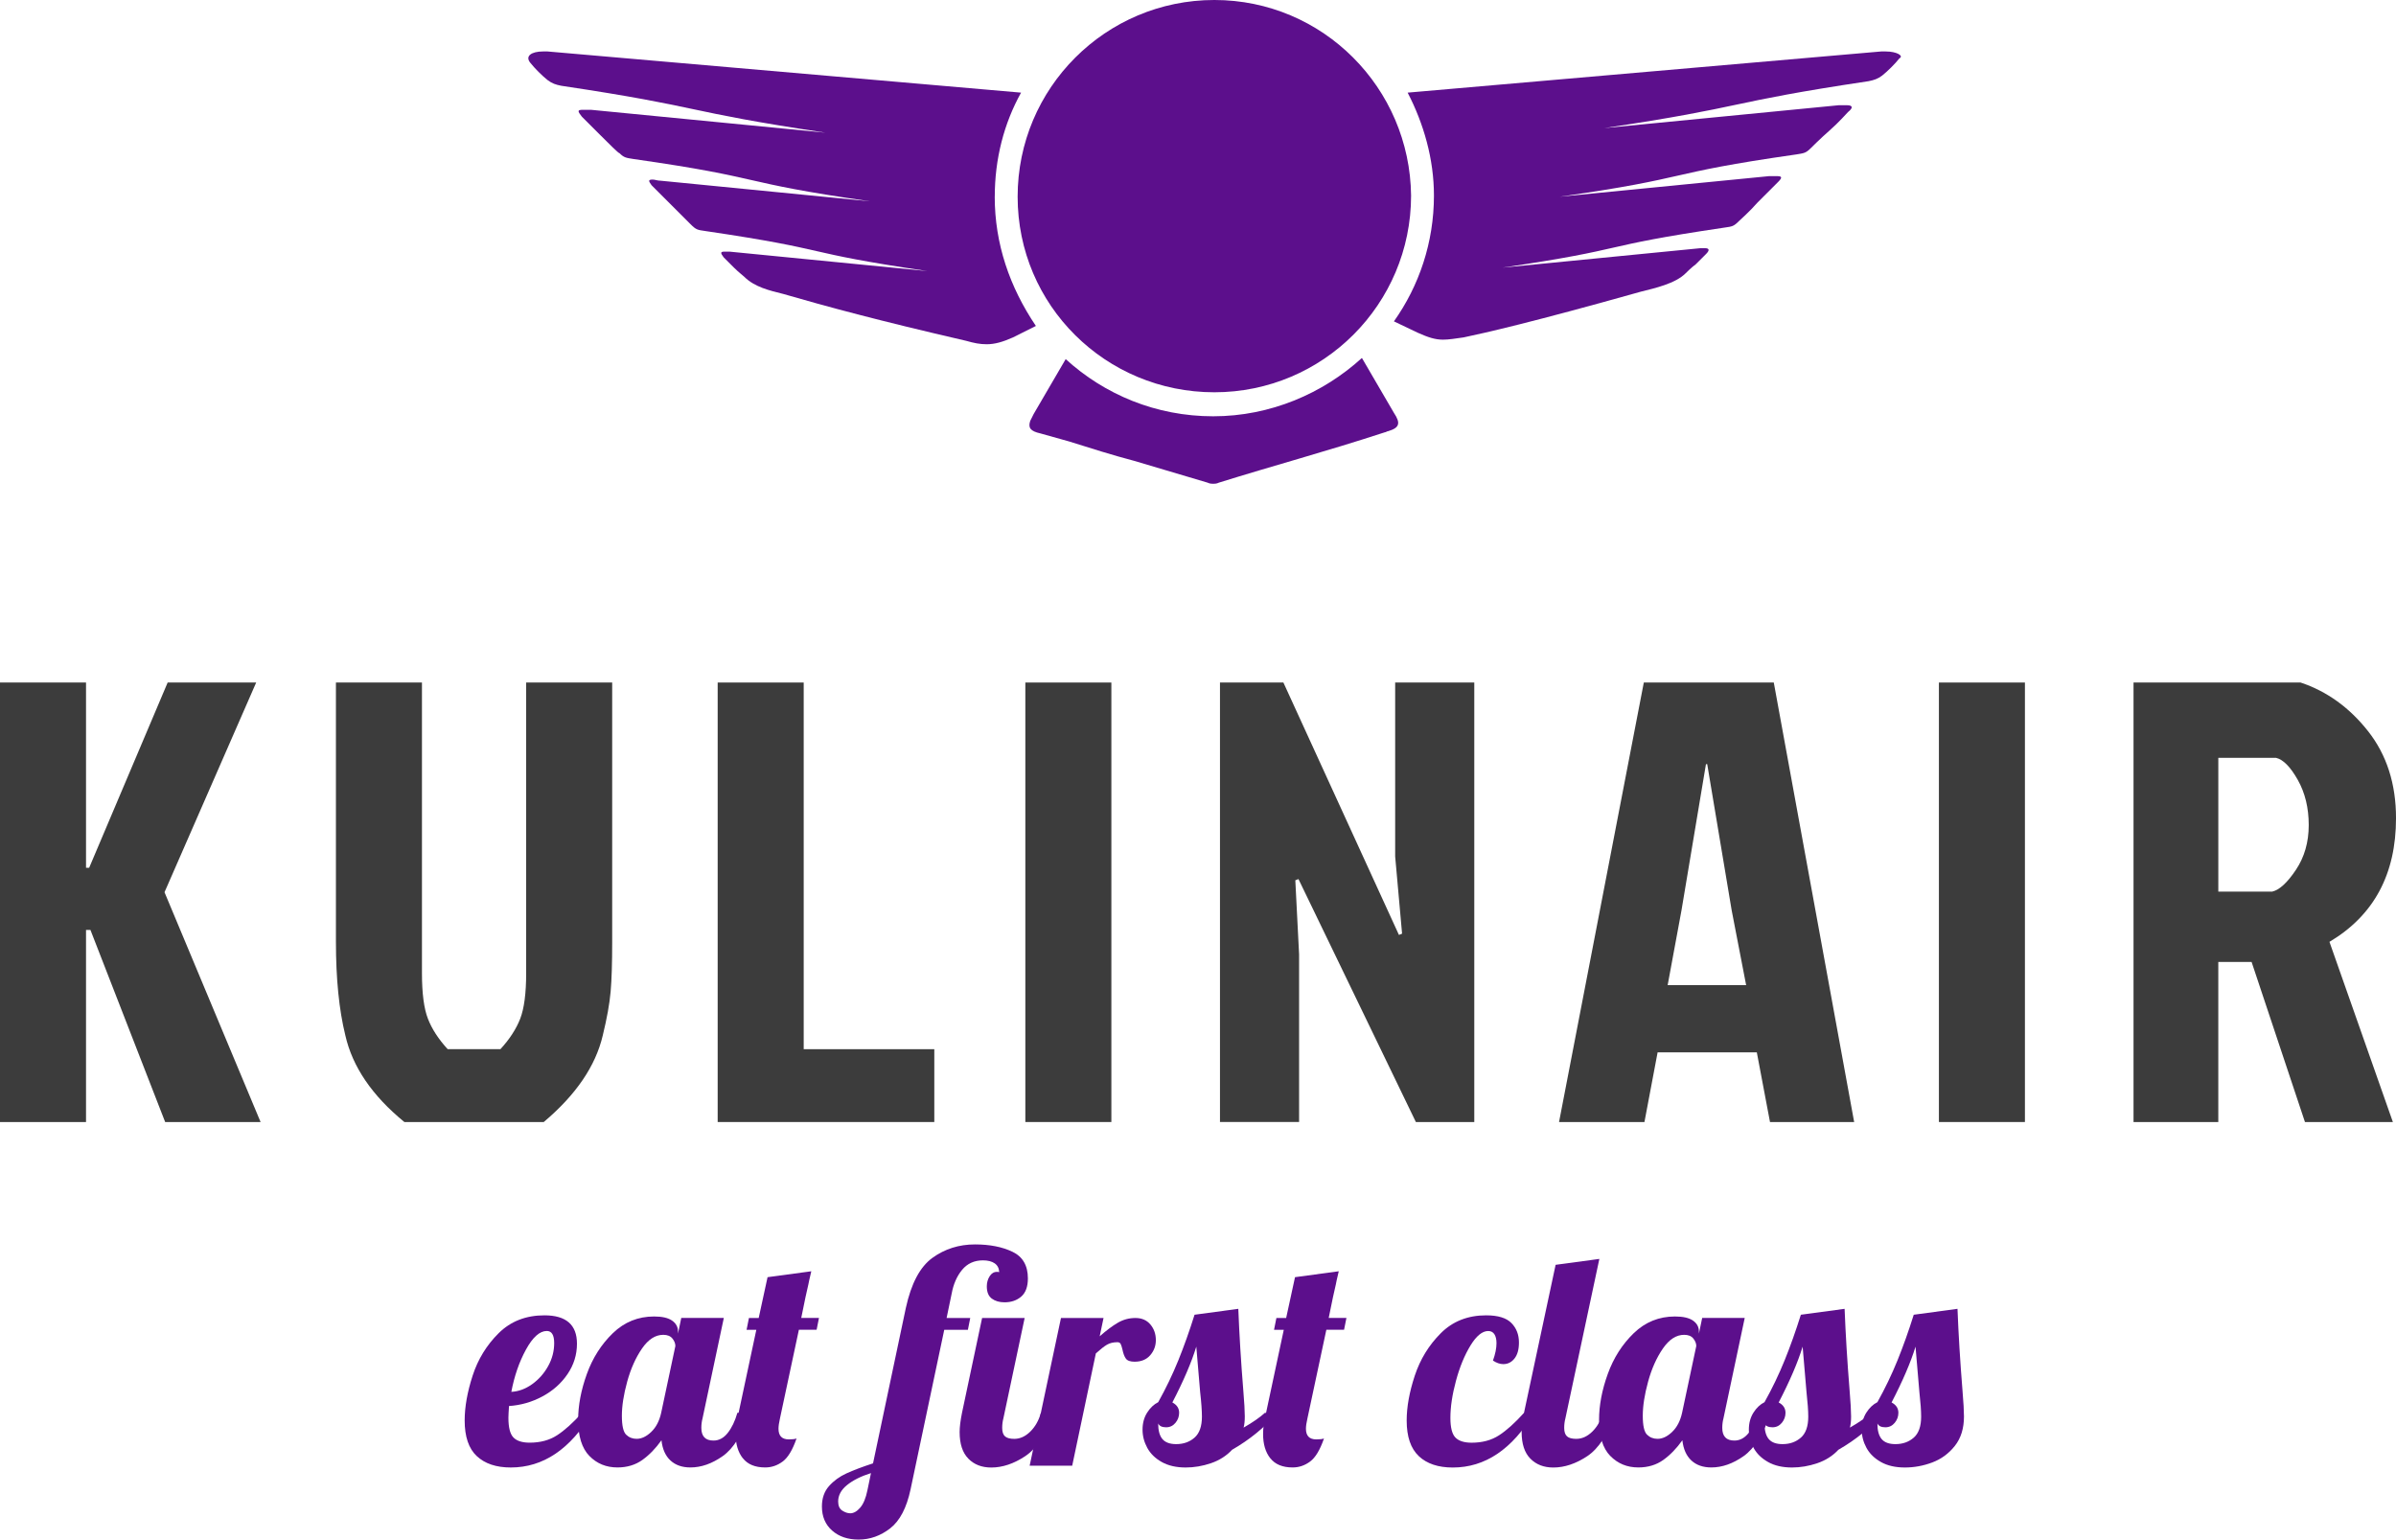
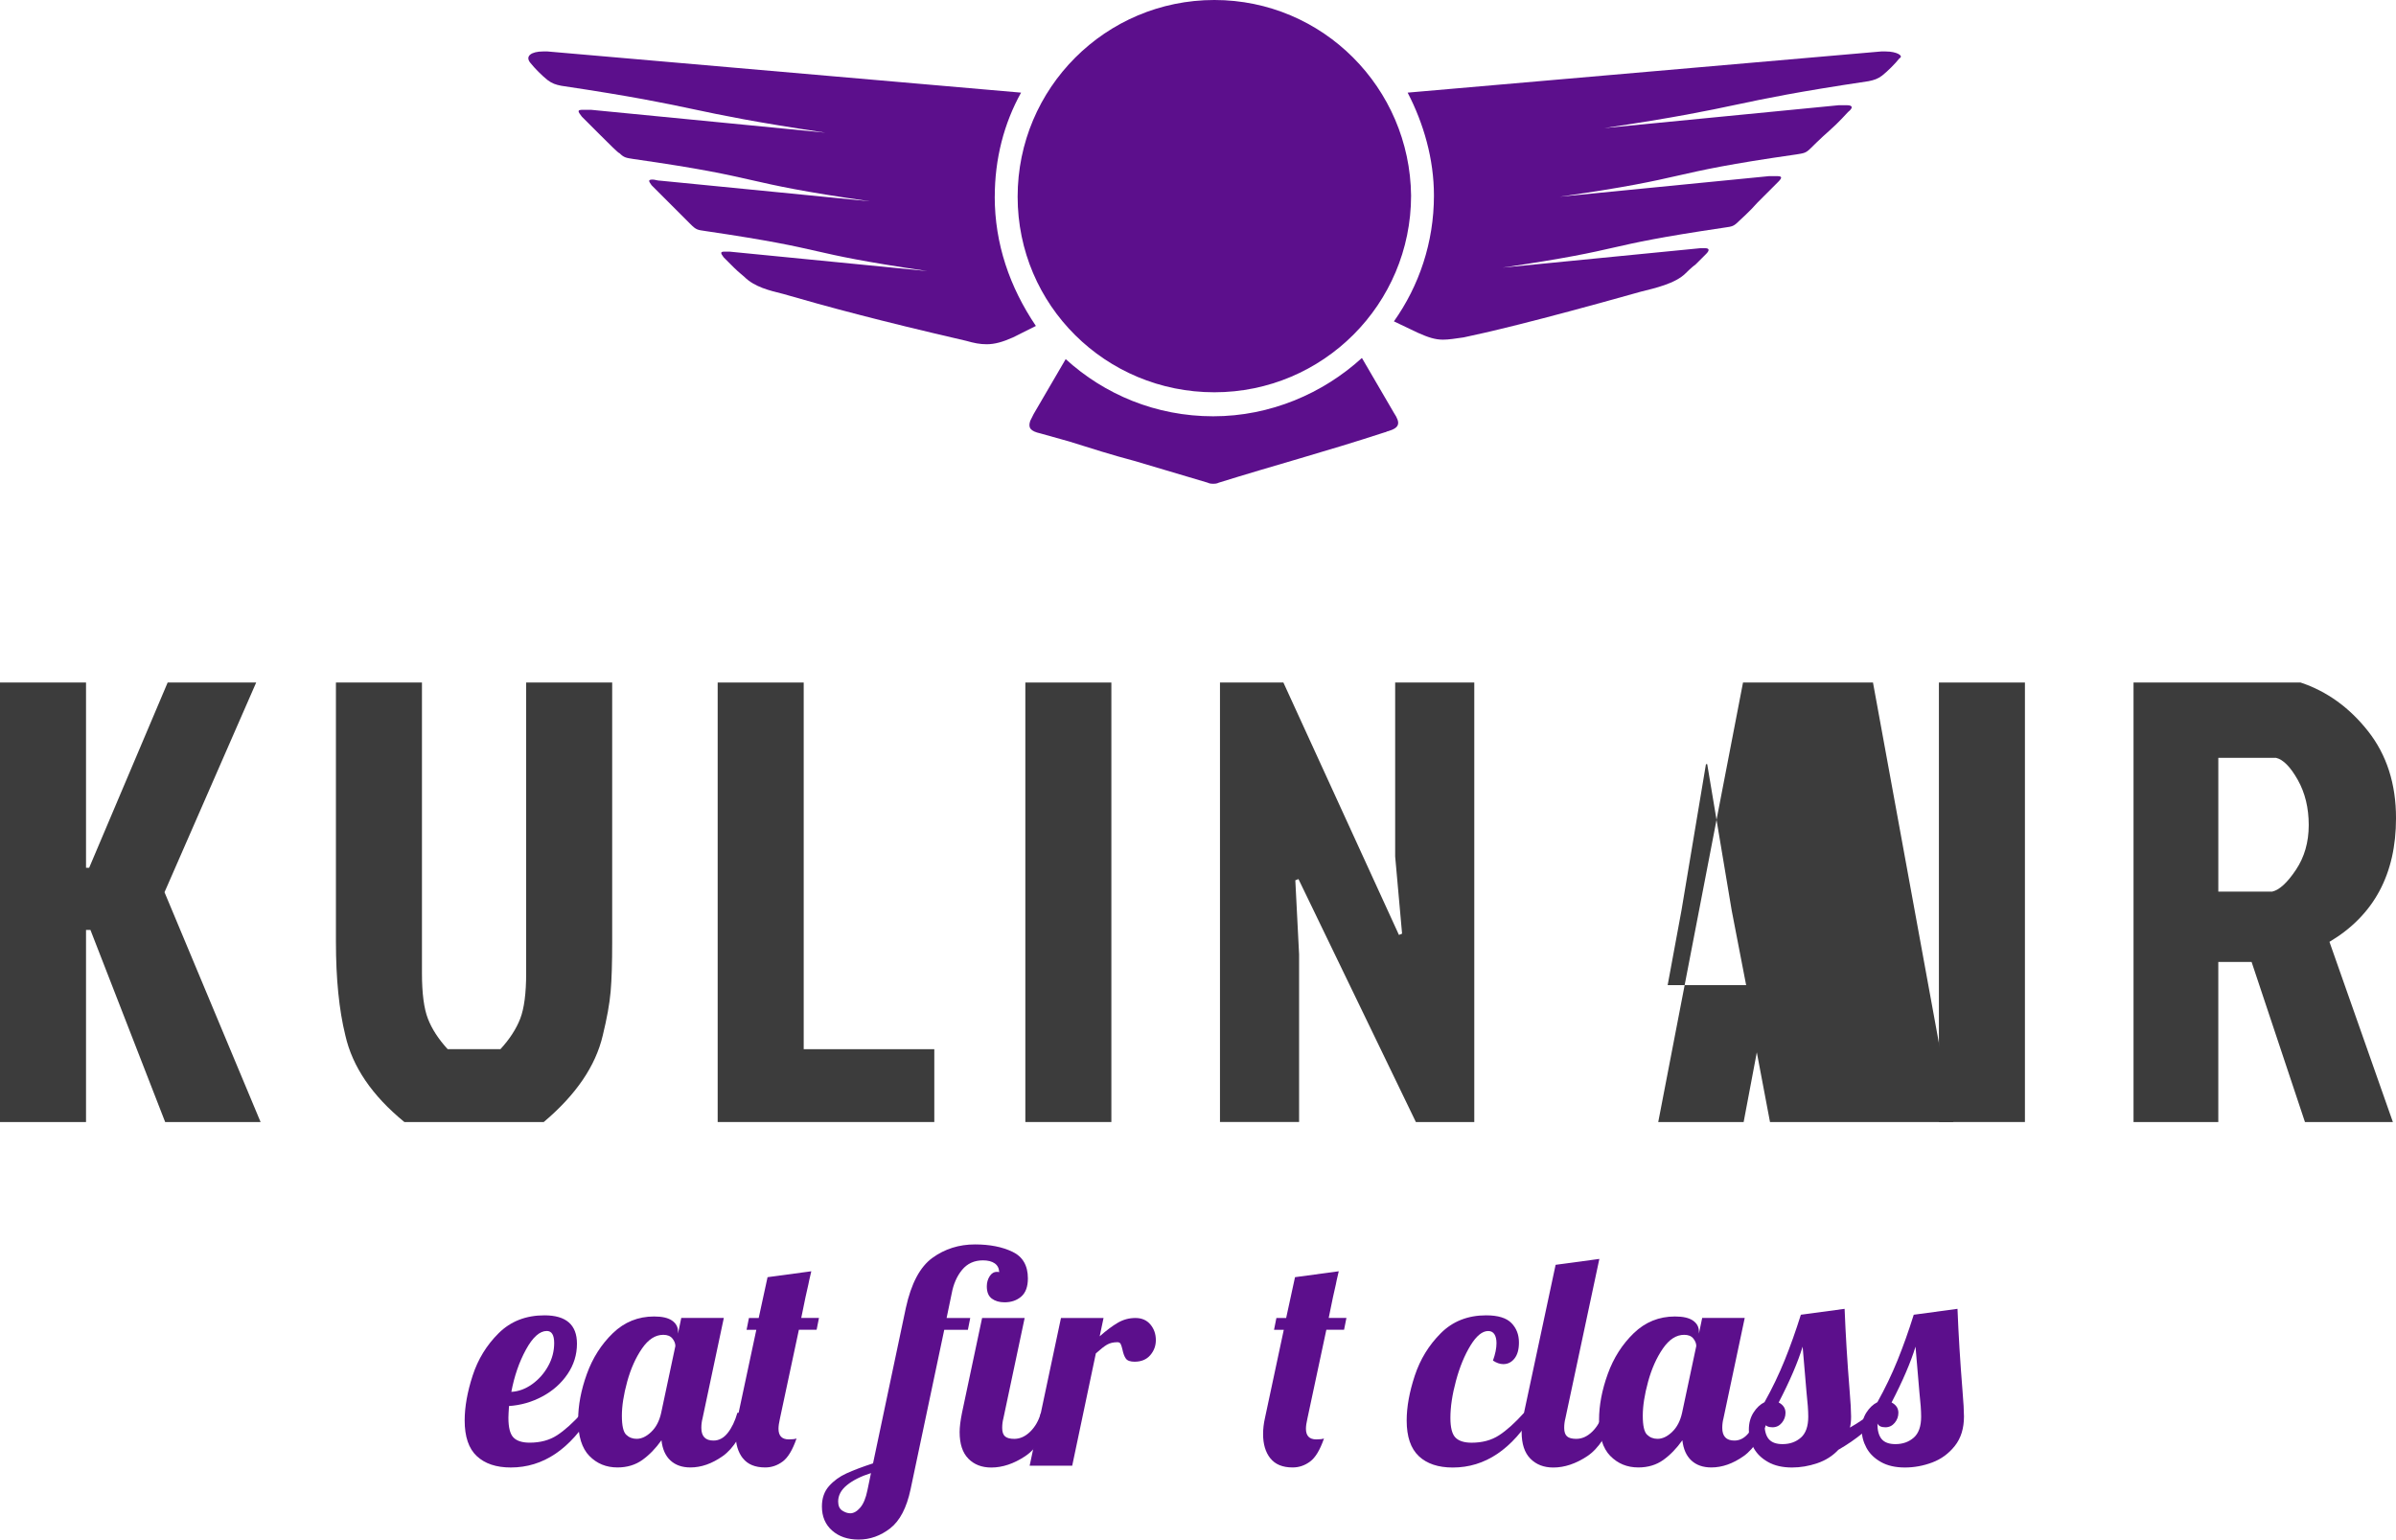
<svg xmlns="http://www.w3.org/2000/svg" width="133.379" height="85.713" viewBox="0 0 133.379 85.713">
  <defs>
    <style>.d,.e{fill:#5c0f8c;}.f{fill:#3c3c3c;}.e{fill-rule:evenodd;}</style>
  </defs>
  <g id="a" />
  <g id="b">
    <g id="c">
      <g>
        <g>
          <g>
            <path class="e" d="M55.376,10.951c0-2.101,.509-4.075,1.464-5.794L30.481,2.865h-.255c-.637,0-1.019,.255-.7,.637,.255,.318,.637,.7,.955,.955,.255,.191,.446,.255,.764,.318,8.086,1.21,6.622,1.401,14.708,2.611l-13.052-1.273h-.446c-.318,0-.318,.064-.064,.382l1.019,1.019c.509,.509,1.019,1.019,1.082,1.019,.255,.255,.382,.255,.764,.318,7.577,1.082,5.603,1.273,13.18,2.356l-11.652-1.146c-.191,0-.318-.064-.446-.064-.255,0-.255,.064-.064,.318l1.146,1.146,1.019,1.019c.318,.318,.382,.318,.828,.382,7.322,1.082,5.03,1.146,12.352,2.228l-11.015-1.082h-.255c-.255,0-.255,.064-.064,.318l.573,.573c.255,.255,.509,.446,.573,.509,.573,.573,1.401,.764,2.165,.955,2.42,.7,5.221,1.464,10.187,2.611,.446,.127,.764,.191,1.146,.191,.446,0,.891-.127,1.464-.382l1.273-.637c-1.464-2.165-2.292-4.584-2.292-7.195Z" />
            <path class="e" d="M76.26,20.693l-.446-.764c-2.165,1.974-5.094,3.247-8.277,3.247s-6.049-1.21-8.213-3.183l-1.783,3.056-.191,.382c-.127,.382,0,.573,.573,.7l1.592,.446c1.21,.382,2.42,.764,3.629,1.082h0l4.075,1.21c.127,.064,.255,.064,.318,.064s.191,0,.318-.064c3.056-.955,5.921-1.719,9.232-2.801,.064,0,.127-.064,.191-.064,.637-.191,.7-.446,.318-1.019l-1.337-2.292Z" />
            <path class="e" d="M104.975,2.865h-.255l-26.36,2.292c.891,1.719,1.464,3.693,1.464,5.73,0,2.611-.828,5.03-2.228,7.004l1.337,.637c.573,.255,.955,.382,1.401,.382,.318,0,.7-.064,1.146-.127,1.21-.255,3.756-.828,9.869-2.547,.764-.191,1.91-.446,2.483-1.019,.064-.064,.318-.318,.573-.509l.573-.573c.191-.191,.191-.318-.064-.318h-.255l-11.015,1.082c7.322-1.082,5.03-1.146,12.352-2.228,.446-.064,.509-.064,.828-.382,.064-.064,.573-.509,1.019-1.019l1.146-1.146c.255-.255,.191-.318-.064-.318h-.446l-11.652,1.146c7.577-1.082,5.603-1.273,13.18-2.356,.382-.064,.509-.064,.764-.318,.064-.064,.573-.573,1.082-1.019,.509-.446,.955-.955,1.019-1.019,.318-.255,.255-.382-.064-.382h-.446l-13.052,1.273c8.086-1.21,6.622-1.401,14.708-2.611,.318-.064,.509-.127,.764-.318,.318-.255,.7-.637,.955-.955,.255-.127-.127-.382-.764-.382Z" />
          </g>
          <path class="e" d="M67.6,21.839c6.049,0,10.951-4.903,10.951-10.951-.064-5.985-4.903-10.888-10.951-10.888s-10.951,4.903-10.951,10.951,4.903,10.888,10.951,10.888h0Z" />
        </g>
        <g>
          <path class="f" d="M0,62.466v-24.468H4.789v10.312h.175l4.369-10.312h4.928l-5.103,11.675,5.348,12.793h-5.312l-4.16-10.695h-.245v10.695H0Z" />
          <path class="f" d="M24.921,58.411h2.936c.512-.56,.879-1.124,1.101-1.695,.221-.57,.332-1.415,.332-2.534v-16.184h4.789v14.437c0,1.188-.029,2.114-.087,2.778-.059,.664-.204,1.475-.437,2.43-.397,1.701-1.491,3.309-3.286,4.823h-7.759c-1.795-1.468-2.89-3.076-3.286-4.823-.35-1.421-.524-3.157-.524-5.208v-14.437h4.789v16.184c0,1.119,.11,1.964,.332,2.534,.221,.571,.588,1.136,1.101,1.695Z" />
          <path class="f" d="M39.951,62.466v-24.468h4.789v20.413h7.27v4.055h-12.059Z" />
          <path class="f" d="M57.078,62.466v-24.468h4.789v24.468h-4.789Z" />
          <path class="f" d="M78.818,62.466l-6.536-13.526-.175,.069,.21,4.125v9.332h-4.404v-24.468h3.53l6.432,14.052,.175-.07-.385-4.299v-9.683h4.404v24.468h-3.251Z" />
-           <path class="f" d="M98.531,62.466l-.734-3.88h-5.522l-.733,3.88h-4.754l4.719-24.468h7.235l4.474,24.468h-4.684Zm-3.565-19.924l-1.363,8.145-.769,4.159h4.369l-.804-4.159-1.363-8.145h-.07Z" />
+           <path class="f" d="M98.531,62.466l-.734-3.88l-.733,3.88h-4.754l4.719-24.468h7.235l4.474,24.468h-4.684Zm-3.565-19.924l-1.363,8.145-.769,4.159h4.369l-.804-4.159-1.363-8.145h-.07Z" />
          <path class="f" d="M107.934,62.466v-24.468h4.788v24.468h-4.788Z" />
          <path class="f" d="M118.769,37.998h9.298c1.468,.49,2.72,1.393,3.757,2.709,1.037,1.317,1.556,2.931,1.556,4.842,0,3.123-1.235,5.417-3.705,6.886l3.53,10.031h-4.894l-2.971-8.913h-1.853v8.913h-4.719v-24.468Zm4.719,4.194v7.445h3.006c.396-.093,.833-.494,1.31-1.205s.717-1.544,.717-2.5c0-.955-.204-1.794-.611-2.517-.408-.722-.81-1.13-1.206-1.224h-3.216Z" />
        </g>
        <g>
          <path class="d" d="M26.541,81.066c-.45-.423-.674-1.083-.674-1.982,0-.757,.148-1.59,.444-2.501,.296-.91,.778-1.696,1.447-2.36,.669-.663,1.519-.995,2.55-.995,1.206,0,1.81,.526,1.81,1.579,0,.614-.176,1.18-.526,1.694-.351,.516-.817,.93-1.398,1.242s-1.201,.491-1.859,.534c-.022,.329-.033,.549-.033,.658,0,.538,.093,.902,.28,1.094,.186,.192,.488,.288,.905,.288,.592,0,1.099-.137,1.522-.411,.422-.274,.885-.69,1.39-1.25h.56c-1.217,2.029-2.725,3.043-4.524,3.043-.811,0-1.442-.211-1.892-.633Zm3.084-4.006c.367-.264,.664-.598,.888-1.004,.225-.405,.337-.833,.337-1.282,0-.45-.137-.675-.411-.675-.395,0-.782,.346-1.16,1.036-.378,.691-.649,1.476-.814,2.353,.406-.021,.792-.165,1.16-.428Z" />
          <path class="d" d="M32.809,81.057c-.416-.428-.625-1.097-.625-2.007,0-.811,.162-1.664,.485-2.558s.806-1.65,1.447-2.271c.642-.619,1.407-.929,2.295-.929,.45,0,.784,.076,1.003,.23,.219,.154,.329,.356,.329,.609v.115l.181-.872h2.369l-1.185,5.593c-.044,.164-.066,.34-.066,.526,0,.472,.225,.707,.675,.707,.307,0,.573-.143,.797-.428s.403-.658,.535-1.118h.691c-.406,1.185-.907,1.987-1.505,2.41-.598,.422-1.198,.633-1.801,.633-.46,0-.831-.129-1.11-.387-.28-.257-.447-.633-.502-1.127-.318,.45-.672,.815-1.061,1.095-.389,.279-.853,.419-1.39,.419-.625,0-1.147-.214-1.563-.642Zm3.446-1.341c.269-.257,.452-.611,.551-1.06l.79-3.718c0-.143-.055-.282-.165-.42-.11-.137-.28-.205-.51-.205-.439,0-.834,.255-1.184,.765-.351,.51-.625,1.124-.823,1.843-.197,.718-.296,1.352-.296,1.899,0,.549,.08,.899,.238,1.053,.159,.154,.354,.231,.584,.231,.274,0,.545-.129,.815-.387Z" />
          <path class="d" d="M41.354,81.189c-.269-.34-.403-.79-.403-1.349,0-.285,.033-.576,.099-.872l1.053-4.935h-.543l.132-.658h.543l.493-2.271,2.435-.329c-.099,.417-.154,.664-.165,.74-.077,.308-.208,.927-.395,1.859h.987l-.131,.658h-.987l-1.053,4.935c-.055,.241-.082,.434-.082,.575,0,.396,.191,.593,.576,.593,.197,0,.34-.017,.428-.05-.22,.637-.477,1.065-.773,1.283-.296,.22-.62,.329-.97,.329-.56,0-.974-.17-1.242-.51Z" />
          <path class="d" d="M46.322,85.211c-.378-.334-.568-.781-.568-1.34,0-.461,.132-.84,.395-1.136s.587-.532,.971-.707c.384-.176,.877-.362,1.48-.56l1.826-8.652c.296-1.359,.79-2.289,1.48-2.788s1.48-.748,2.369-.748c.823,0,1.519,.137,2.089,.411,.57,.273,.856,.768,.856,1.48,0,.46-.123,.798-.37,1.012-.247,.214-.557,.32-.93,.32-.285,0-.521-.068-.708-.206-.186-.137-.279-.364-.279-.683,0-.208,.052-.395,.156-.559,.104-.165,.238-.247,.403-.247,.077,0,.121,.006,.132,.017-.011-.22-.096-.384-.255-.493-.159-.11-.376-.165-.65-.165-.483,0-.869,.176-1.16,.526-.291,.352-.485,.795-.584,1.333l-.28,1.349h1.316l-.131,.658h-1.316l-1.875,8.883c-.219,1.03-.598,1.754-1.135,2.171-.538,.417-1.124,.625-1.76,.625-.603,0-1.094-.167-1.472-.502Zm1.562-1.274c.181-.209,.315-.532,.403-.971l.198-.954c-.56,.176-1.003,.398-1.333,.666s-.494,.573-.494,.913c0,.241,.077,.411,.231,.51,.154,.099,.302,.148,.444,.148,.186,0,.37-.104,.551-.312Zm6.021-2.731c-.324-.329-.485-.822-.485-1.48,0-.274,.044-.631,.132-1.069l1.119-5.28h2.369l-1.185,5.593c-.044,.164-.065,.34-.065,.526,0,.22,.052,.376,.156,.469,.104,.094,.277,.14,.518,.14,.318,0,.614-.134,.888-.403,.274-.269,.471-.616,.592-1.044h.691c-.406,1.185-.927,1.987-1.563,2.41-.636,.422-1.267,.633-1.892,.633-.526,0-.952-.164-1.275-.493Z" />
          <path class="d" d="M59.062,73.376h2.369l-.214,1.02c.373-.329,.71-.581,1.012-.757,.301-.175,.627-.263,.979-.263s.628,.121,.831,.361c.203,.242,.304,.532,.304,.872,0,.318-.104,.598-.312,.839-.208,.241-.499,.362-.872,.362-.241,0-.403-.058-.485-.173-.083-.115-.145-.282-.19-.502-.033-.143-.066-.247-.099-.312s-.093-.099-.181-.099c-.23,0-.425,.047-.584,.14-.159,.094-.364,.255-.617,.485l-1.316,6.251h-2.369l1.744-8.225Z" />
-           <path class="d" d="M64.671,81.394c-.362-.202-.63-.466-.806-.789-.175-.323-.263-.66-.263-1.012,0-.362,.085-.677,.255-.946,.17-.269,.376-.463,.617-.584,.428-.767,.801-1.543,1.119-2.327,.317-.784,.619-1.631,.904-2.541l2.436-.329c.055,1.403,.146,2.922,.279,4.557,.055,.657,.082,1.135,.082,1.431,0,.252-.021,.461-.066,.625,.516-.296,.91-.57,1.185-.822h.69c-.701,.811-1.541,1.497-2.516,2.056-.318,.341-.711,.59-1.178,.749-.465,.158-.934,.238-1.405,.238-.526,0-.97-.102-1.332-.305Zm1.825-1.356c.273-.241,.412-.631,.412-1.168,0-.329-.033-.79-.1-1.382-.109-1.25-.182-2.089-.213-2.517-.264,.866-.708,1.902-1.333,3.108,.252,.132,.377,.324,.377,.576,0,.208-.068,.395-.205,.56-.137,.164-.31,.246-.518,.246-.231,0-.378-.071-.444-.214,0,.396,.08,.685,.239,.872,.159,.186,.414,.279,.765,.279,.405,0,.746-.12,1.02-.361Z" />
          <path class="d" d="M70.716,81.189c-.27-.34-.403-.79-.403-1.349,0-.285,.033-.576,.099-.872l1.053-4.935h-.543l.132-.658h.543l.493-2.271,2.435-.329c-.099,.417-.153,.664-.164,.74-.077,.308-.209,.927-.396,1.859h.987l-.132,.658h-.986l-1.053,4.935c-.056,.241-.083,.434-.083,.575,0,.396,.192,.593,.576,.593,.197,0,.34-.017,.428-.05-.22,.637-.477,1.065-.773,1.283-.296,.22-.619,.329-.971,.329-.559,0-.973-.17-1.241-.51Z" />
          <path class="d" d="M78.981,81.066c-.45-.423-.675-1.083-.675-1.982,0-.757,.151-1.59,.452-2.501,.302-.91,.784-1.696,1.448-2.36,.663-.663,1.505-.995,2.524-.995,.658,0,1.127,.143,1.406,.428,.28,.285,.42,.647,.42,1.086,0,.384-.082,.68-.247,.888-.164,.209-.373,.314-.625,.314-.186,0-.378-.066-.575-.198,.131-.361,.197-.685,.197-.97,0-.209-.039-.373-.115-.494-.077-.12-.192-.181-.346-.181-.329,0-.658,.269-.987,.806-.328,.538-.598,1.19-.806,1.958s-.312,1.458-.312,2.072c0,.538,.093,.902,.279,1.094,.186,.192,.488,.288,.905,.288,.592,0,1.099-.137,1.522-.411,.422-.274,.886-.69,1.39-1.25h.56c-1.218,2.029-2.726,3.043-4.523,3.043-.811,0-1.442-.211-1.892-.633Z" />
          <path class="d" d="M85.19,81.206c-.323-.329-.485-.822-.485-1.48,0-.274,.044-.631,.132-1.069l1.76-8.241,2.435-.329-1.892,8.883c-.044,.164-.065,.34-.065,.526,0,.22,.052,.376,.156,.469,.103,.094,.276,.14,.518,.14,.318,0,.614-.134,.889-.403,.274-.269,.472-.616,.592-1.044h.691c-.406,1.185-.927,1.987-1.562,2.41-.637,.422-1.267,.633-1.892,.633-.526,0-.952-.164-1.275-.493Z" />
          <path class="d" d="M89.64,81.057c-.417-.428-.625-1.097-.625-2.007,0-.811,.162-1.664,.485-2.558s.806-1.65,1.447-2.271c.642-.619,1.406-.929,2.295-.929,.449,0,.784,.076,1.004,.23,.219,.154,.328,.356,.328,.609v.115l.182-.872h2.368l-1.184,5.593c-.044,.164-.066,.34-.066,.526,0,.472,.225,.707,.675,.707,.307,0,.572-.143,.798-.428,.225-.285,.402-.658,.534-1.118h.691c-.406,1.185-.908,1.987-1.506,2.41-.598,.422-1.198,.633-1.801,.633-.461,0-.831-.129-1.11-.387-.279-.257-.447-.633-.502-1.127-.318,.45-.672,.815-1.06,1.095-.39,.279-.854,.419-1.391,.419-.625,0-1.145-.214-1.562-.642Zm3.446-1.341c.269-.257,.452-.611,.551-1.06l.79-3.718c0-.143-.055-.282-.165-.42-.109-.137-.279-.205-.51-.205-.439,0-.833,.255-1.185,.765-.351,.51-.625,1.124-.822,1.843-.197,.718-.296,1.352-.296,1.899,0,.549,.079,.899,.238,1.053,.159,.154,.353,.231,.584,.231,.274,0,.546-.129,.815-.387Z" />
          <path class="d" d="M98.424,81.394c-.362-.202-.631-.466-.807-.789-.175-.323-.263-.66-.263-1.012,0-.362,.085-.677,.255-.946,.17-.269,.376-.463,.617-.584,.428-.767,.8-1.543,1.118-2.327s.619-1.631,.905-2.541l2.435-.329c.055,1.403,.147,2.922,.279,4.557,.055,.657,.082,1.135,.082,1.431,0,.252-.021,.461-.065,.625,.515-.296,.91-.57,1.185-.822h.69c-.702,.811-1.541,1.497-2.517,2.056-.318,.341-.71,.59-1.177,.749-.466,.158-.935,.238-1.406,.238-.526,0-.971-.102-1.332-.305Zm1.826-1.356c.273-.241,.411-.631,.411-1.168,0-.329-.033-.79-.099-1.382-.11-1.25-.182-2.089-.214-2.517-.264,.866-.708,1.902-1.333,3.108,.252,.132,.379,.324,.379,.576,0,.208-.069,.395-.206,.56-.137,.164-.31,.246-.518,.246-.231,0-.379-.071-.444-.214,0,.396,.079,.685,.238,.872s.414,.279,.765,.279c.406,0,.746-.12,1.02-.361Z" />
          <path class="d" d="M104.708,81.394c-.362-.202-.631-.466-.807-.789-.175-.323-.263-.66-.263-1.012,0-.362,.085-.677,.255-.946,.17-.269,.376-.463,.617-.584,.428-.767,.8-1.543,1.118-2.327s.619-1.631,.905-2.541l2.435-.329c.055,1.403,.147,2.922,.279,4.557,.055,.657,.082,1.135,.082,1.431,0,.669-.17,1.217-.51,1.645s-.76,.735-1.259,.922-1.006,.279-1.522,.279c-.526,0-.971-.102-1.332-.305Zm1.826-1.356c.273-.241,.411-.631,.411-1.168,0-.329-.033-.79-.099-1.382-.11-1.25-.182-2.089-.214-2.517-.264,.866-.708,1.902-1.333,3.108,.252,.132,.379,.324,.379,.576,0,.208-.069,.395-.206,.56-.137,.164-.31,.246-.518,.246-.231,0-.379-.071-.444-.214,0,.396,.079,.685,.238,.872s.414,.279,.765,.279c.406,0,.746-.12,1.02-.361Z" />
        </g>
      </g>
    </g>
  </g>
</svg>